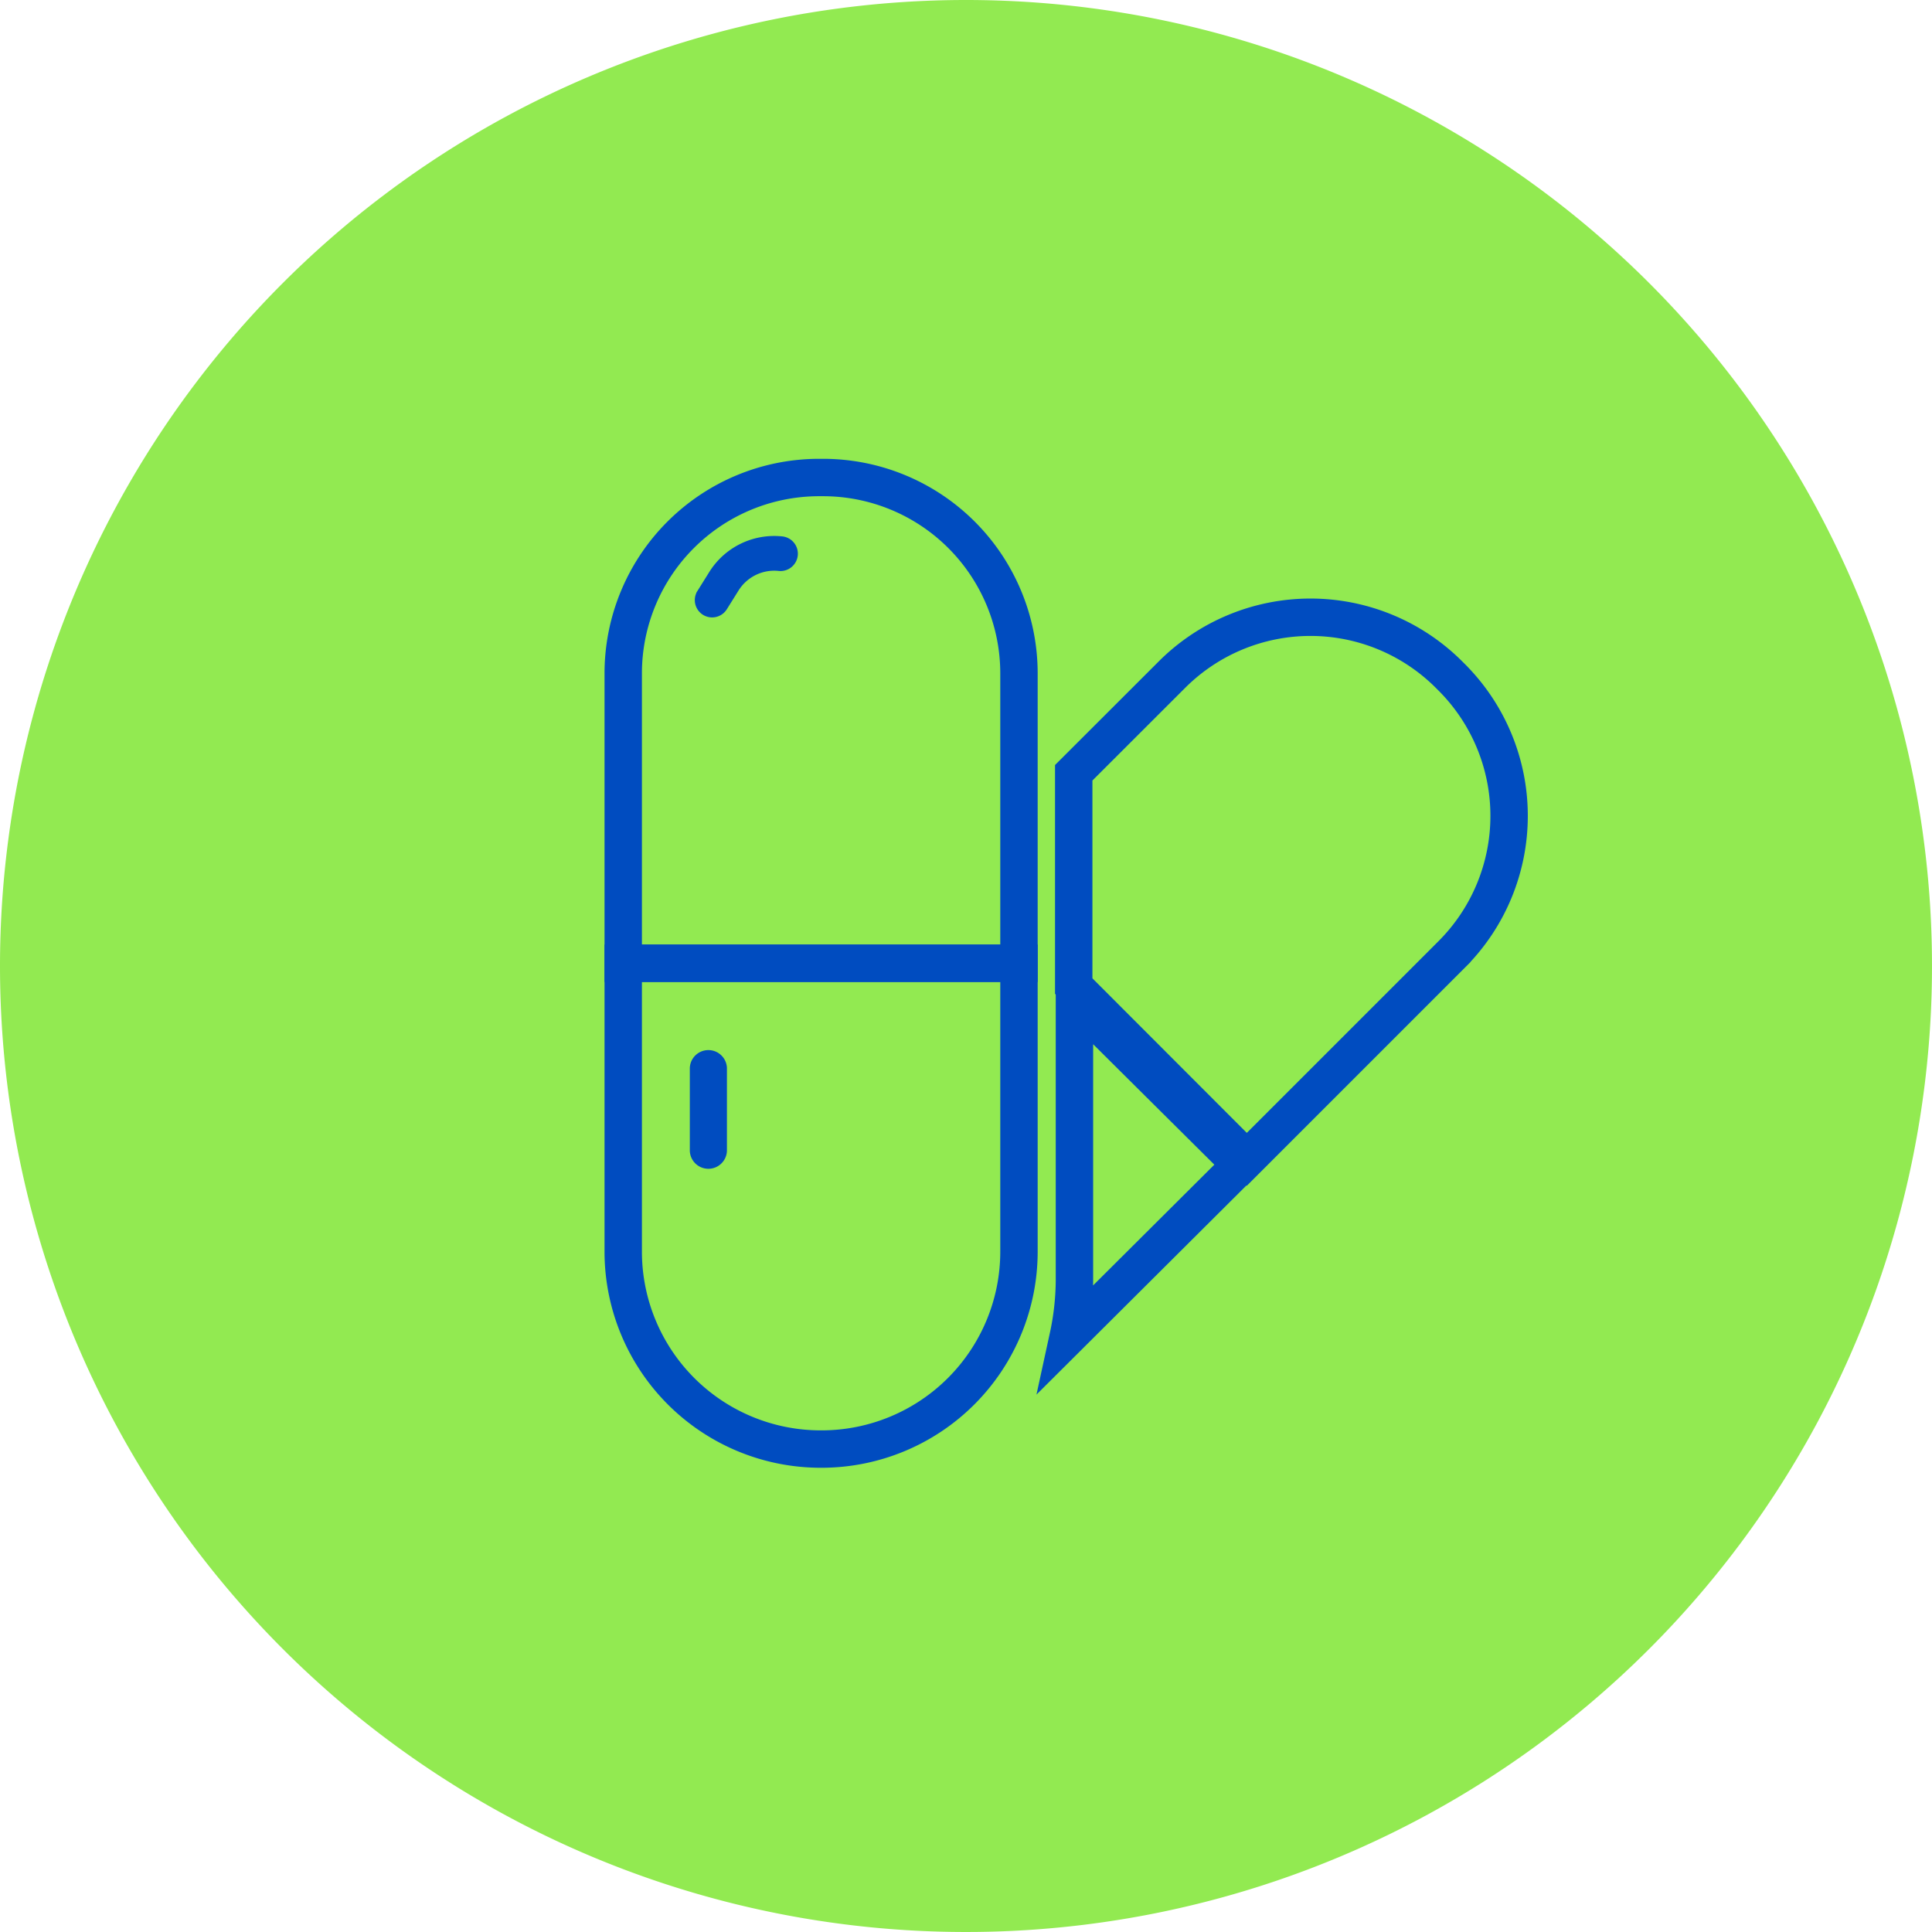
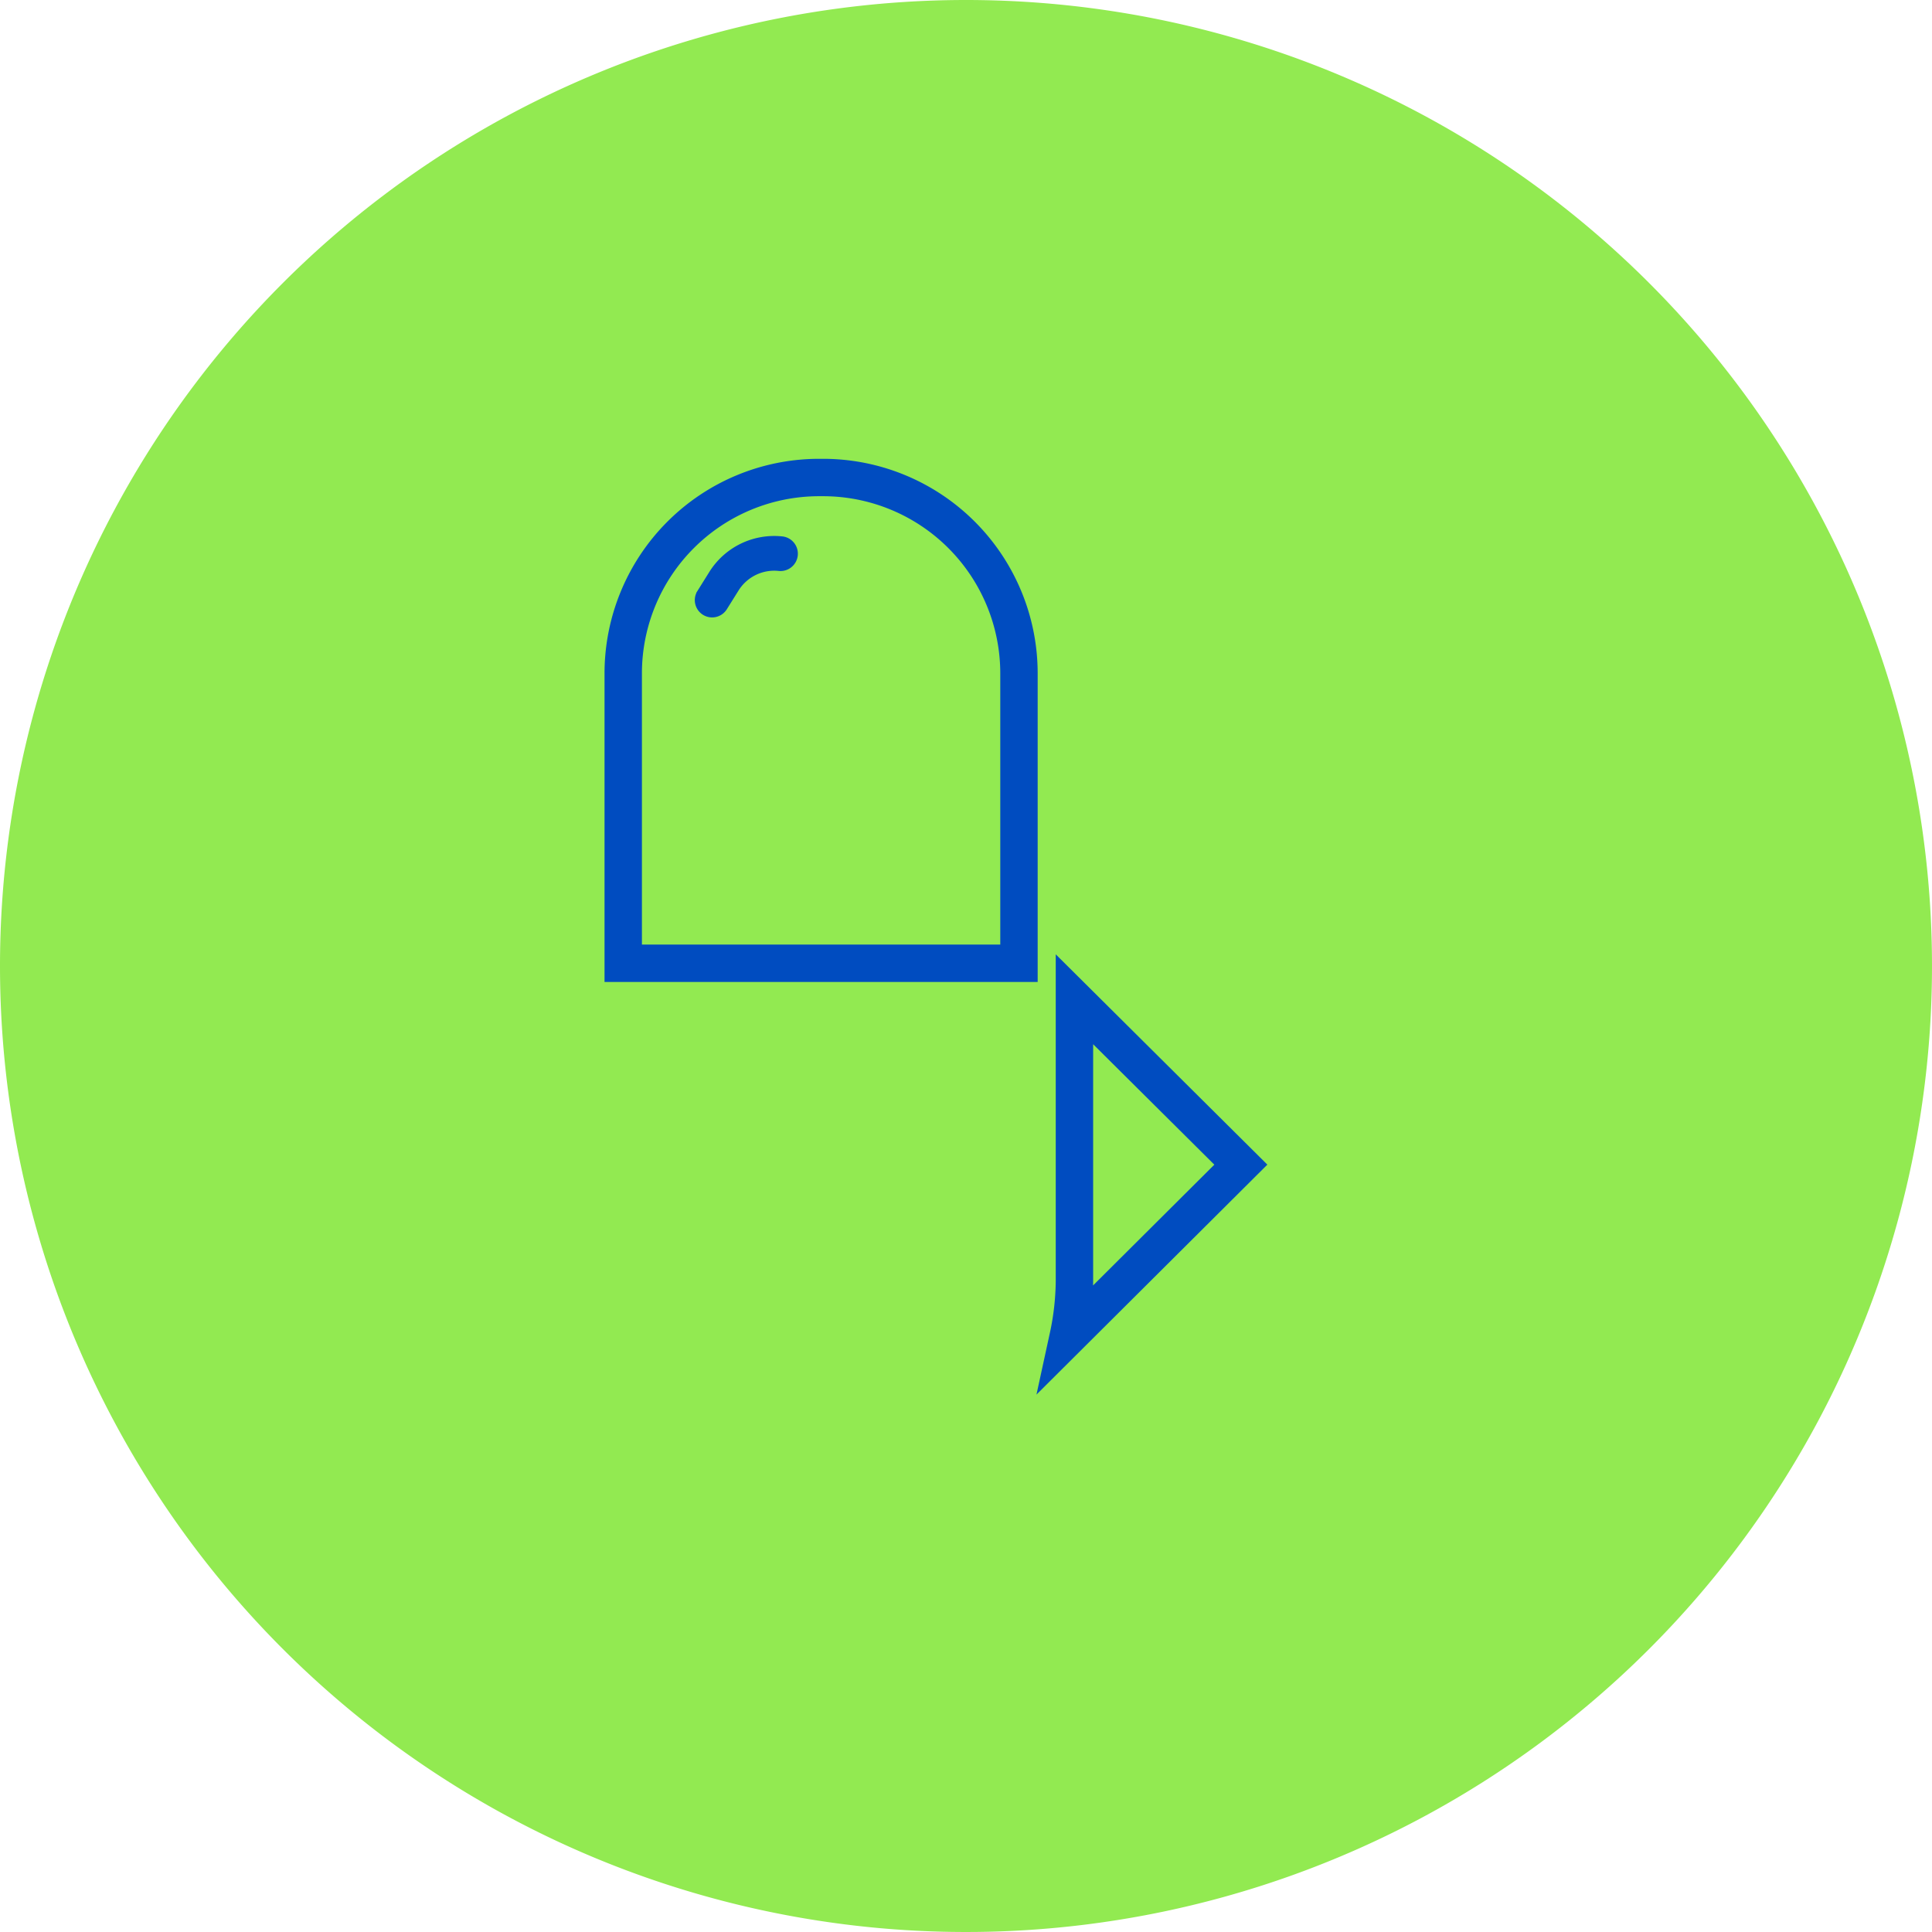
<svg xmlns="http://www.w3.org/2000/svg" width="62" height="62" viewBox="0 0 62 62">
  <g id="Pharma" transform="translate(-10230 7805)">
-     <path id="Path_29282" data-name="Path 29282" d="M31,0A31,31,0,1,1,0,31,31,31,0,0,1,31,0Z" transform="translate(10230 -7805)" fill="#92ea51" />
+     <path id="Path_29282" data-name="Path 29282" d="M31,0A31,31,0,1,1,0,31,31,31,0,0,1,31,0" transform="translate(10230 -7805)" fill="#92ea51" />
    <g id="capsule" transform="translate(10242.1 -7793.676)">
      <path id="Path_29265" data-name="Path 29265" d="M31.792,44.125a8.774,8.774,0,0,1-.2,1.8l5.54-5.518L31.792,35.1Z" transform="translate(-9.412 -14.356)" fill="none" stroke="#004cc0" stroke-width="1.2" />
-       <path id="Path_29266" data-name="Path 29266" d="M35.058,13.6,31.9,16.755V23.6l5.554,5.56,6.582-6.582a6.287,6.287,0,0,0,0-8.88l-.1-.1A6.287,6.287,0,0,0,35.058,13.6Z" transform="translate(-9.543 -3.28)" fill="none" stroke="#004cc0" stroke-width="1.2" />
-       <path id="Path_29267" data-name="Path 29267" d="M7.9,33v9.238a6.337,6.337,0,0,0,6.322,6.351h.057A6.337,6.337,0,0,0,20.6,42.238V33Z" transform="translate(0 -13.411)" fill="none" stroke="#004cc0" stroke-width="1.2" />
      <path id="Path_29268" data-name="Path 29268" d="M14.309,4h-.144A6.287,6.287,0,0,0,7.9,10.282v9.307H20.6V10.282A6.287,6.287,0,0,0,14.309,4Z" transform="translate(0 0)" fill="none" stroke="#004cc0" stroke-width="1.2" />
      <path id="Path_29269" data-name="Path 29269" d="M2.678.7a.307.307,0,1,0,.2-.581A2.207,2.207,0,0,0,.585.656l-.45.45-.046.046a.305.305,0,0,0,.432.432l.5-.5A1.6,1.6,0,0,1,2.678.7Z" transform="translate(10.148 6.67) rotate(-13)" fill="#004cc0" stroke="#004cc0" stroke-width="0.5" />
-       <path id="Path_29270" data-name="Path 29270" d="M3,0H.346a.346.346,0,0,0,0,.691H3A.346.346,0,0,0,3,0Z" transform="translate(10.978 22.606) rotate(90)" fill="#004cc0" stroke="#004cc0" stroke-width="0.5" />
    </g>
  </g>
</svg>